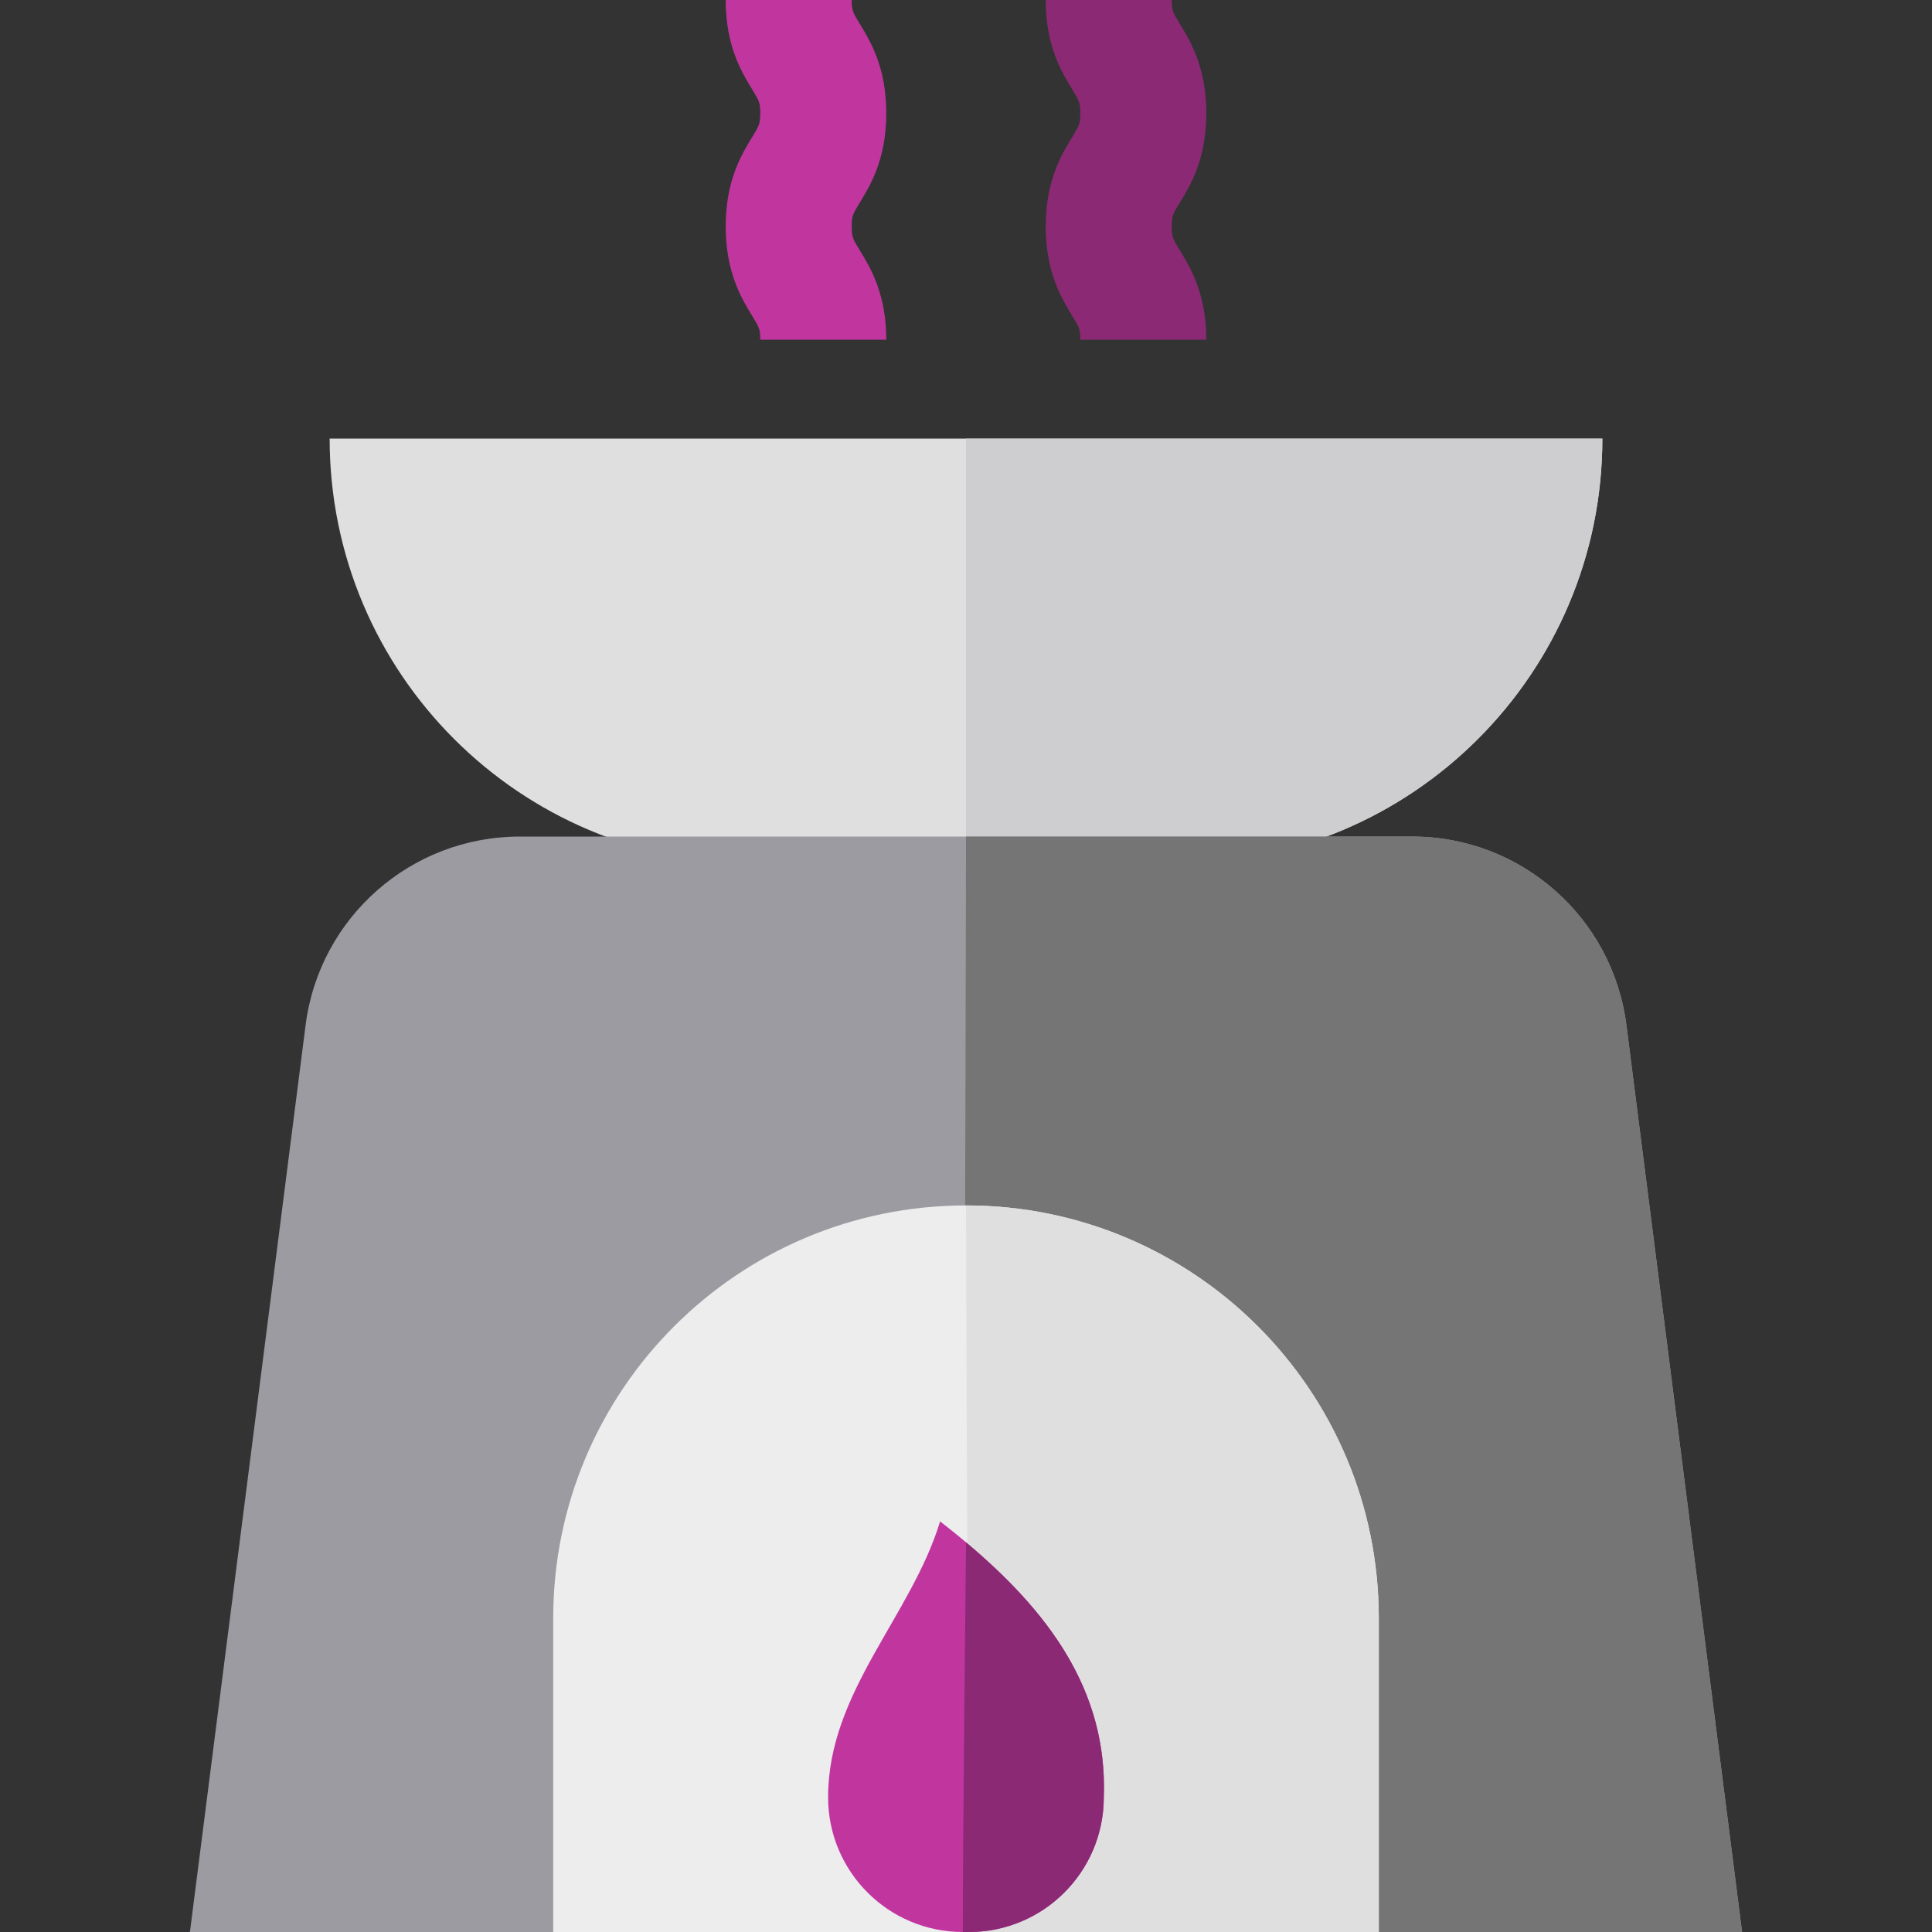
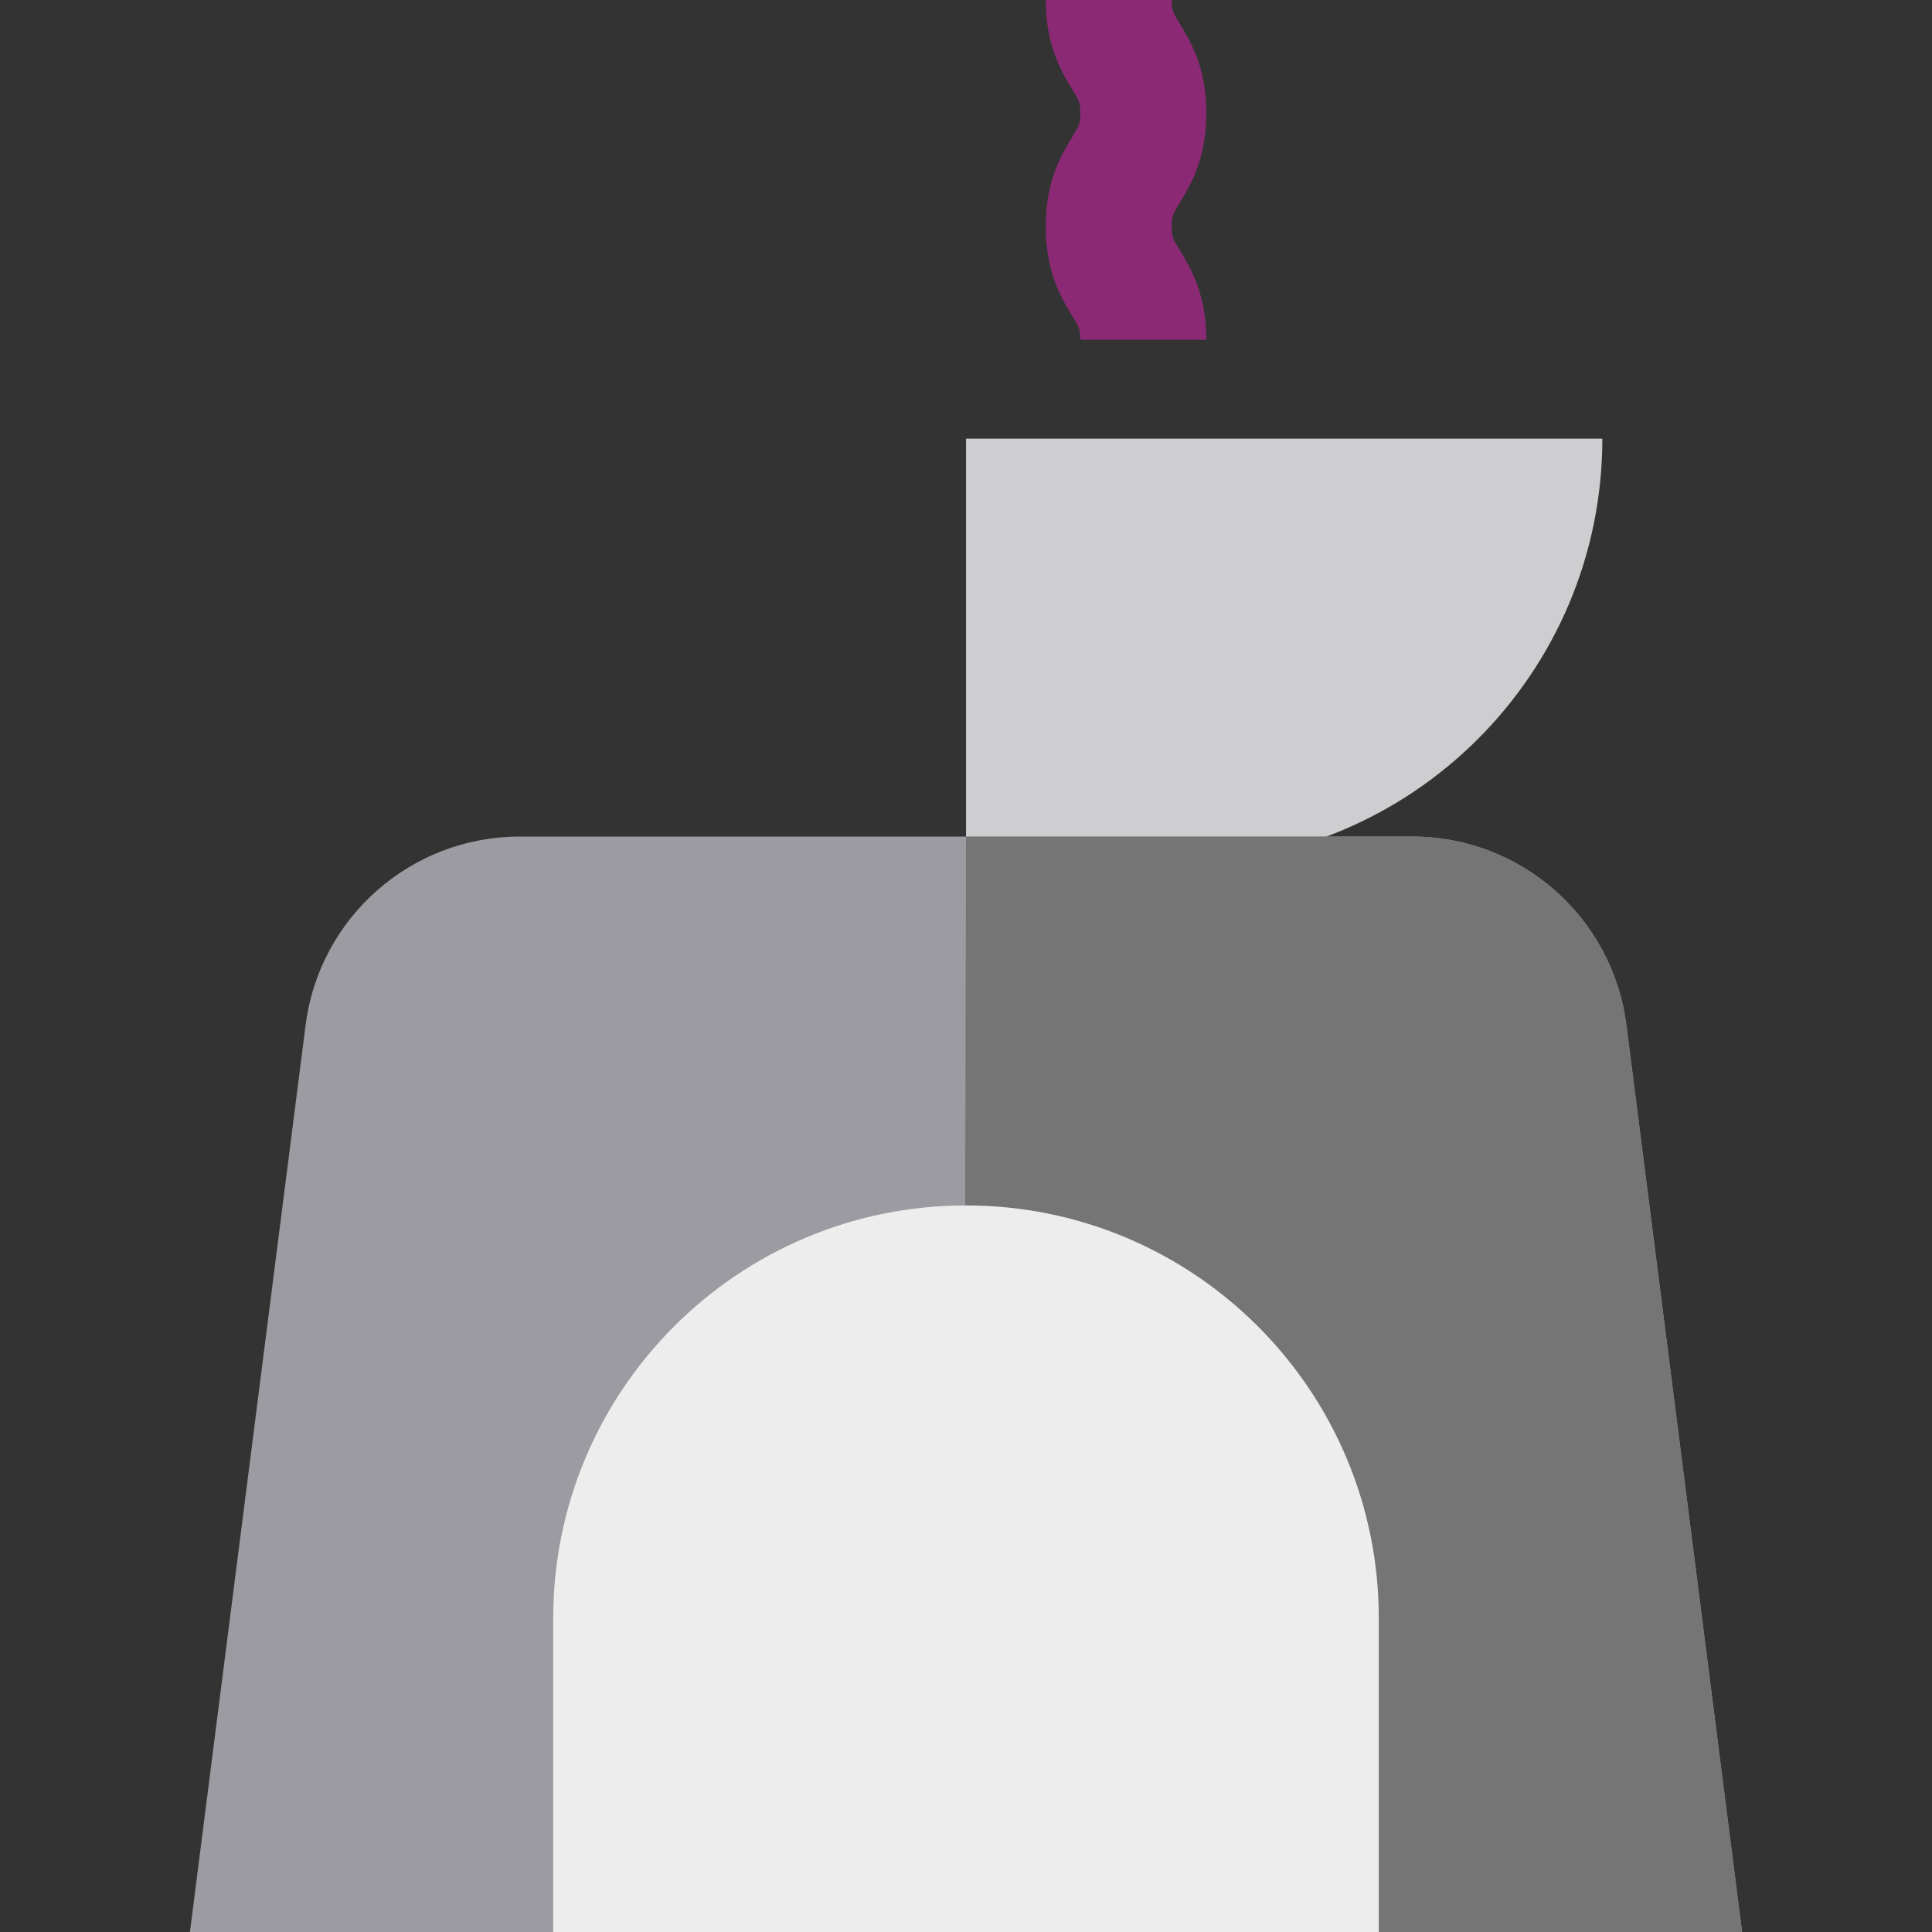
<svg xmlns="http://www.w3.org/2000/svg" height="800px" width="800px" version="1.1" id="Layer_1" viewBox="0 0 512 512" xml:space="preserve">
  <rect x="0" y="0" width="512" height="512" fill="#333333" stroke="none" />
-   <path style="fill:#DFDFE0;" d="M312.073,228.805H199.927c-62.169,0-112.567-50.398-112.567-112.567l0,0h337.28l0,0  C424.639,178.408,374.242,228.805,312.073,228.805z" />
  <path style="fill:#CECED1;" d="M312.073,228.805H256.01V116.238h168.629l0,0C424.639,178.408,374.242,228.805,312.073,228.805z" />
  <path style="fill:#9B9BA1;" d="M374.263,221.697H137.737c-28.798,0-53.108,21.406-56.751,49.972L50.332,512h411.336l-30.654-240.332  C427.37,243.102,403.061,221.697,374.263,221.697z" />
  <path style="fill:#757576;" d="M374.263,221.697H256.01c0,37.074-0.853,290.303-0.853,290.303h206.511l-30.654-240.332  C427.37,243.102,403.061,221.697,374.263,221.697z" />
  <path style="fill:#EDEDEE;" d="M256,319.452L256,319.452c-60.417,0-109.394,48.977-109.394,109.394V512h218.789v-83.153  C365.394,368.43,316.417,319.452,256,319.452z" />
-   <path style="fill:#DFDFE0;" d="M256,319.452L256,319.452C256,345.043,256.813,512,256.813,512h108.582v-83.153  C365.394,368.43,316.417,319.452,256,319.452z" />
  <path style="fill:#8B2975;" d="M319.684,90.024h-33.391c0-2.806-0.326-3.34-2.135-6.302c-2.799-4.584-7.029-11.51-7.029-23.708  s4.231-19.124,7.029-23.707c1.809-2.962,2.135-3.496,2.135-6.302s-0.326-3.339-2.135-6.3c-2.799-4.582-7.029-11.509-7.029-23.706  h33.391c0,2.806,0.326,3.339,2.134,6.299c2.8,4.582,7.03,11.509,7.03,23.707s-4.231,19.124-7.029,23.707  c-1.809,2.962-2.135,3.496-2.135,6.302c0,2.807,0.326,3.341,2.135,6.303C315.453,70.901,319.684,77.827,319.684,90.024z" />
  <g>
-     <path style="fill:#C0369E;" d="M234.872,90.024h-33.391c0-2.806-0.326-3.34-2.135-6.302c-2.799-4.584-7.029-11.51-7.029-23.708   s4.231-19.124,7.029-23.707c1.809-2.962,2.135-3.496,2.135-6.302s-0.326-3.339-2.135-6.3c-2.799-4.582-7.029-11.509-7.029-23.706   h33.391c0,2.806,0.326,3.339,2.134,6.299c2.8,4.582,7.03,11.509,7.03,23.707s-4.231,19.124-7.029,23.707   c-1.809,2.962-2.135,3.496-2.135,6.302c0,2.807,0.326,3.341,2.135,6.303C230.642,70.901,234.872,77.827,234.872,90.024z" />
-     <path style="fill:#C0369E;" d="M256.813,512c19.634,0,35.585-15.854,35.704-35.488l0.001-0.216   c1.178-31.672-18.715-53.913-43.382-73.111c-7.656,25.177-29.682,45.207-29.682,73.111l0,0c0,19.719,15.986,35.704,35.704,35.704   H256.813z" />
-   </g>
-   <path style="fill:#8B2975;" d="M256.813,512c19.634,0,35.585-15.854,35.704-35.488l0.001-0.216  c1.066-28.669-15.131-49.608-36.506-67.561c0,0-0.854,75.47-0.854,103.265H256.813z" />
+     </g>
</svg>